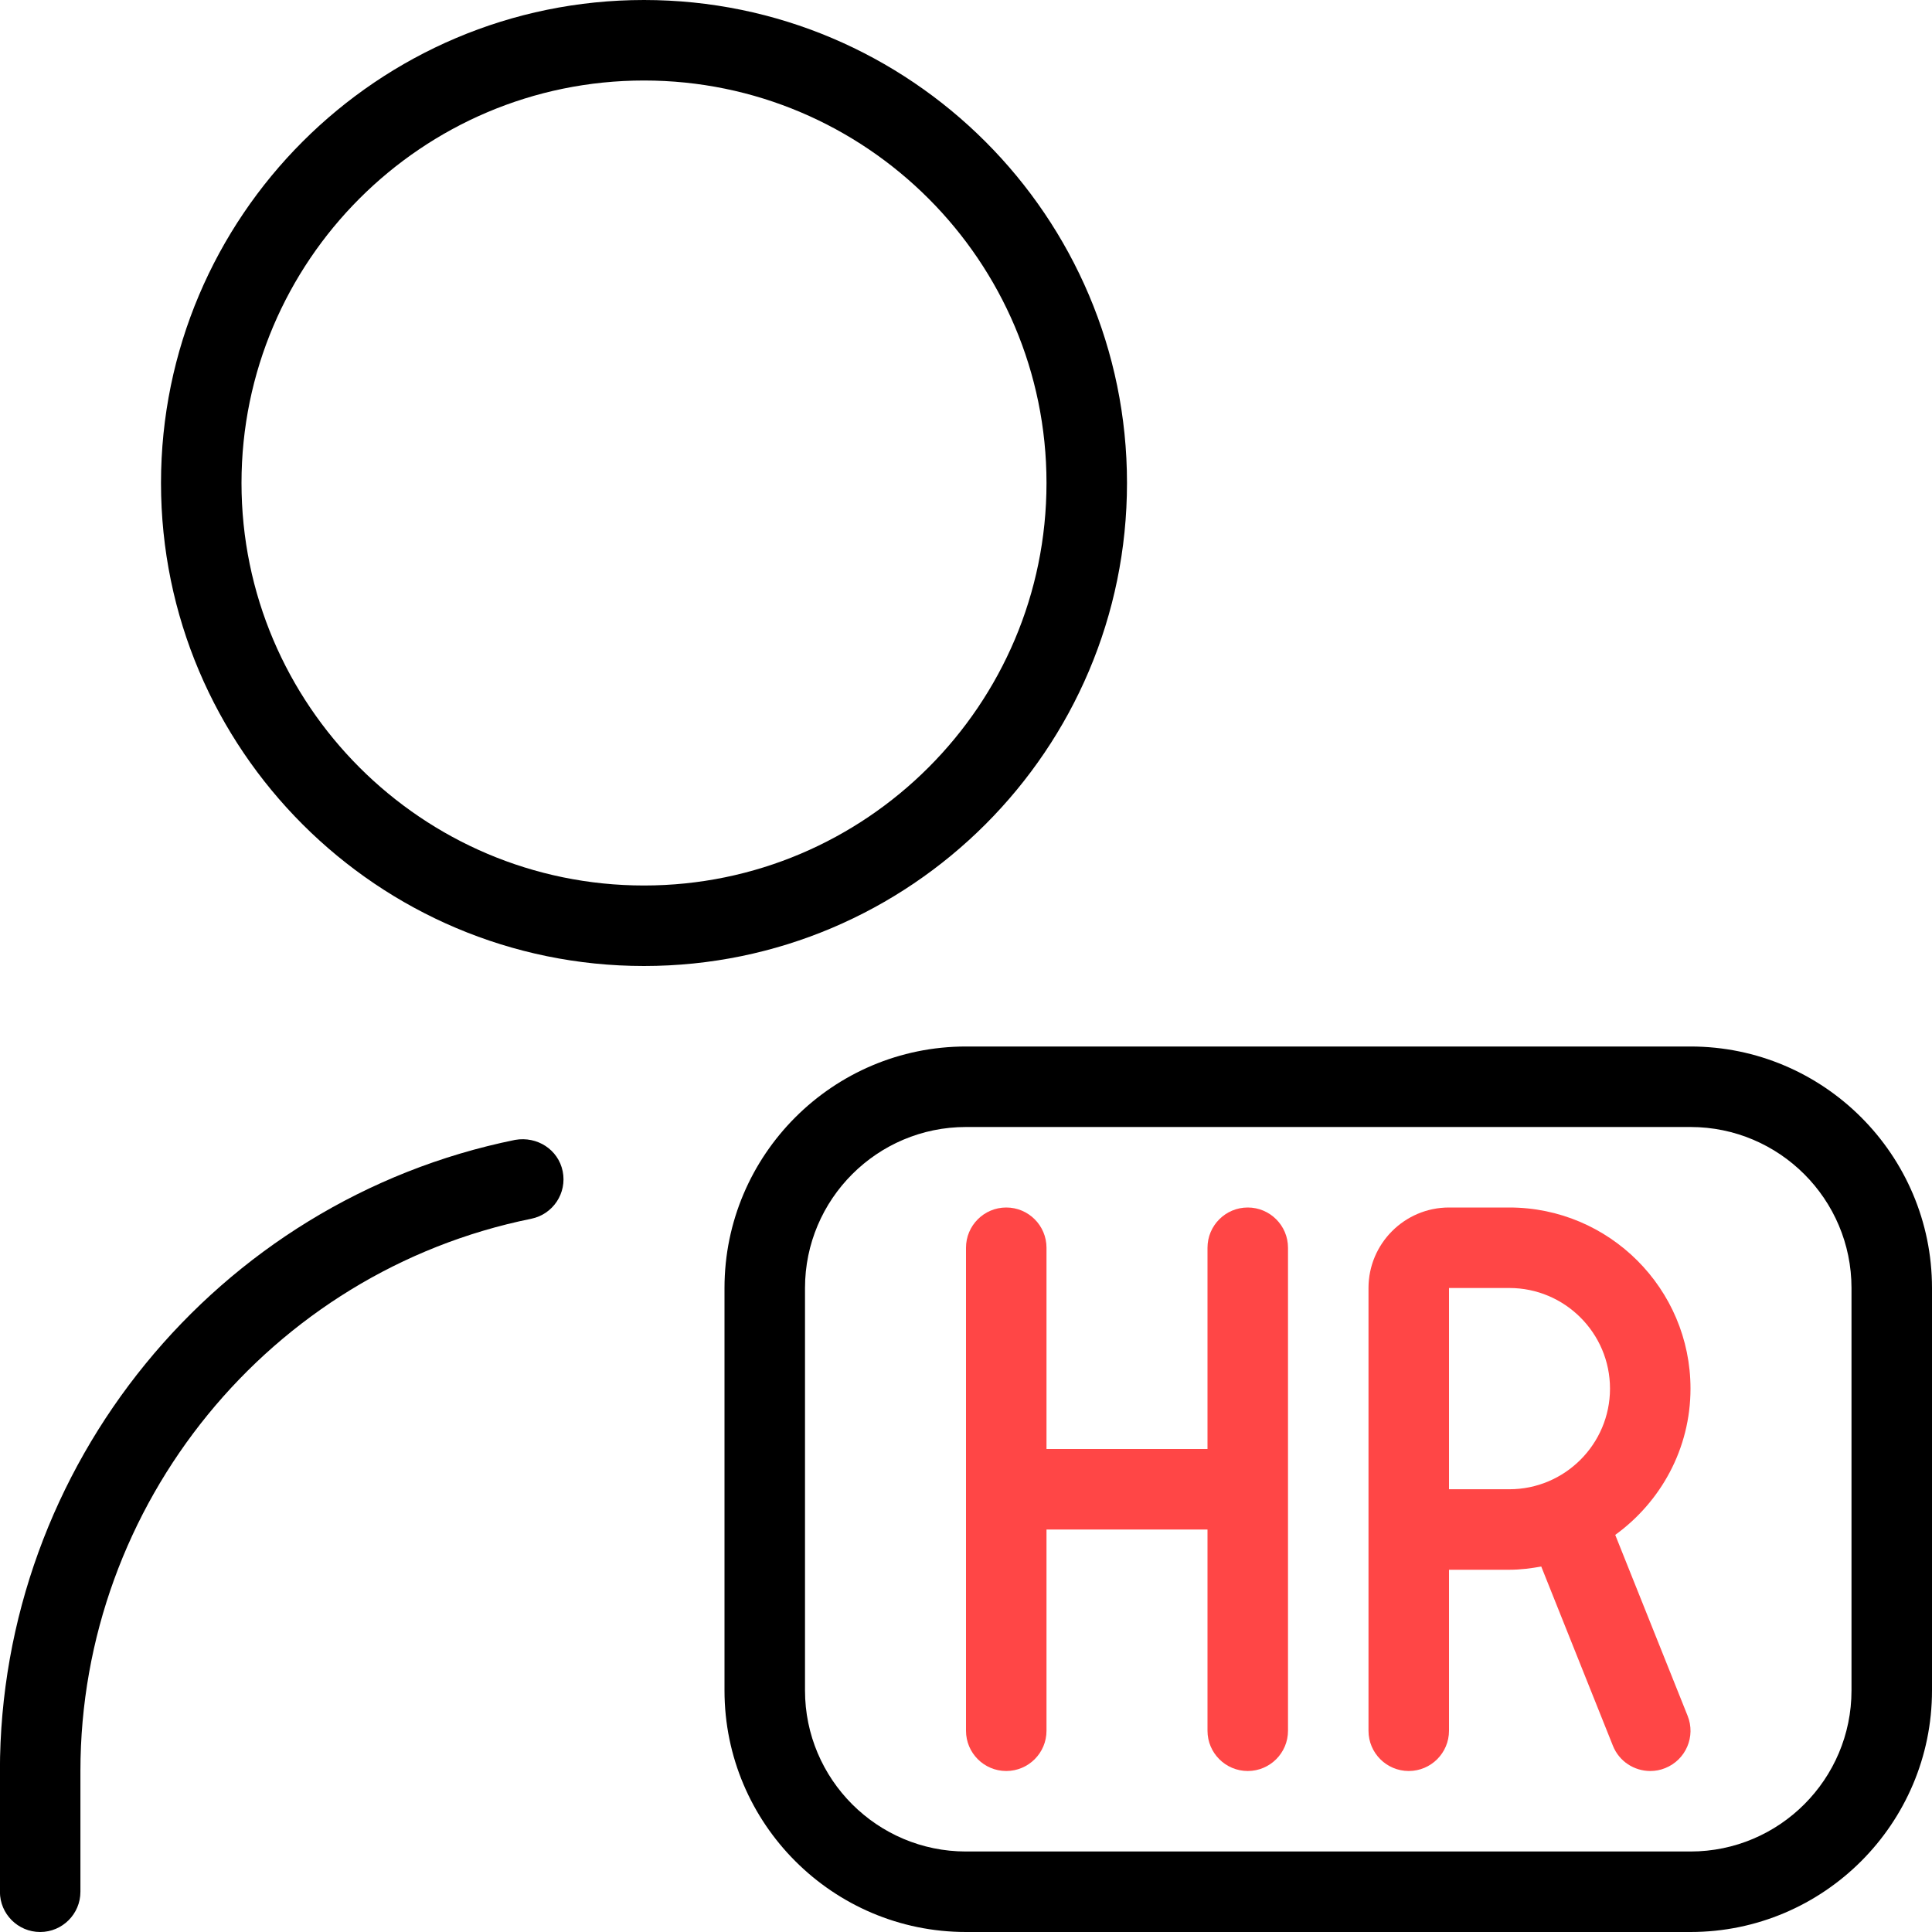
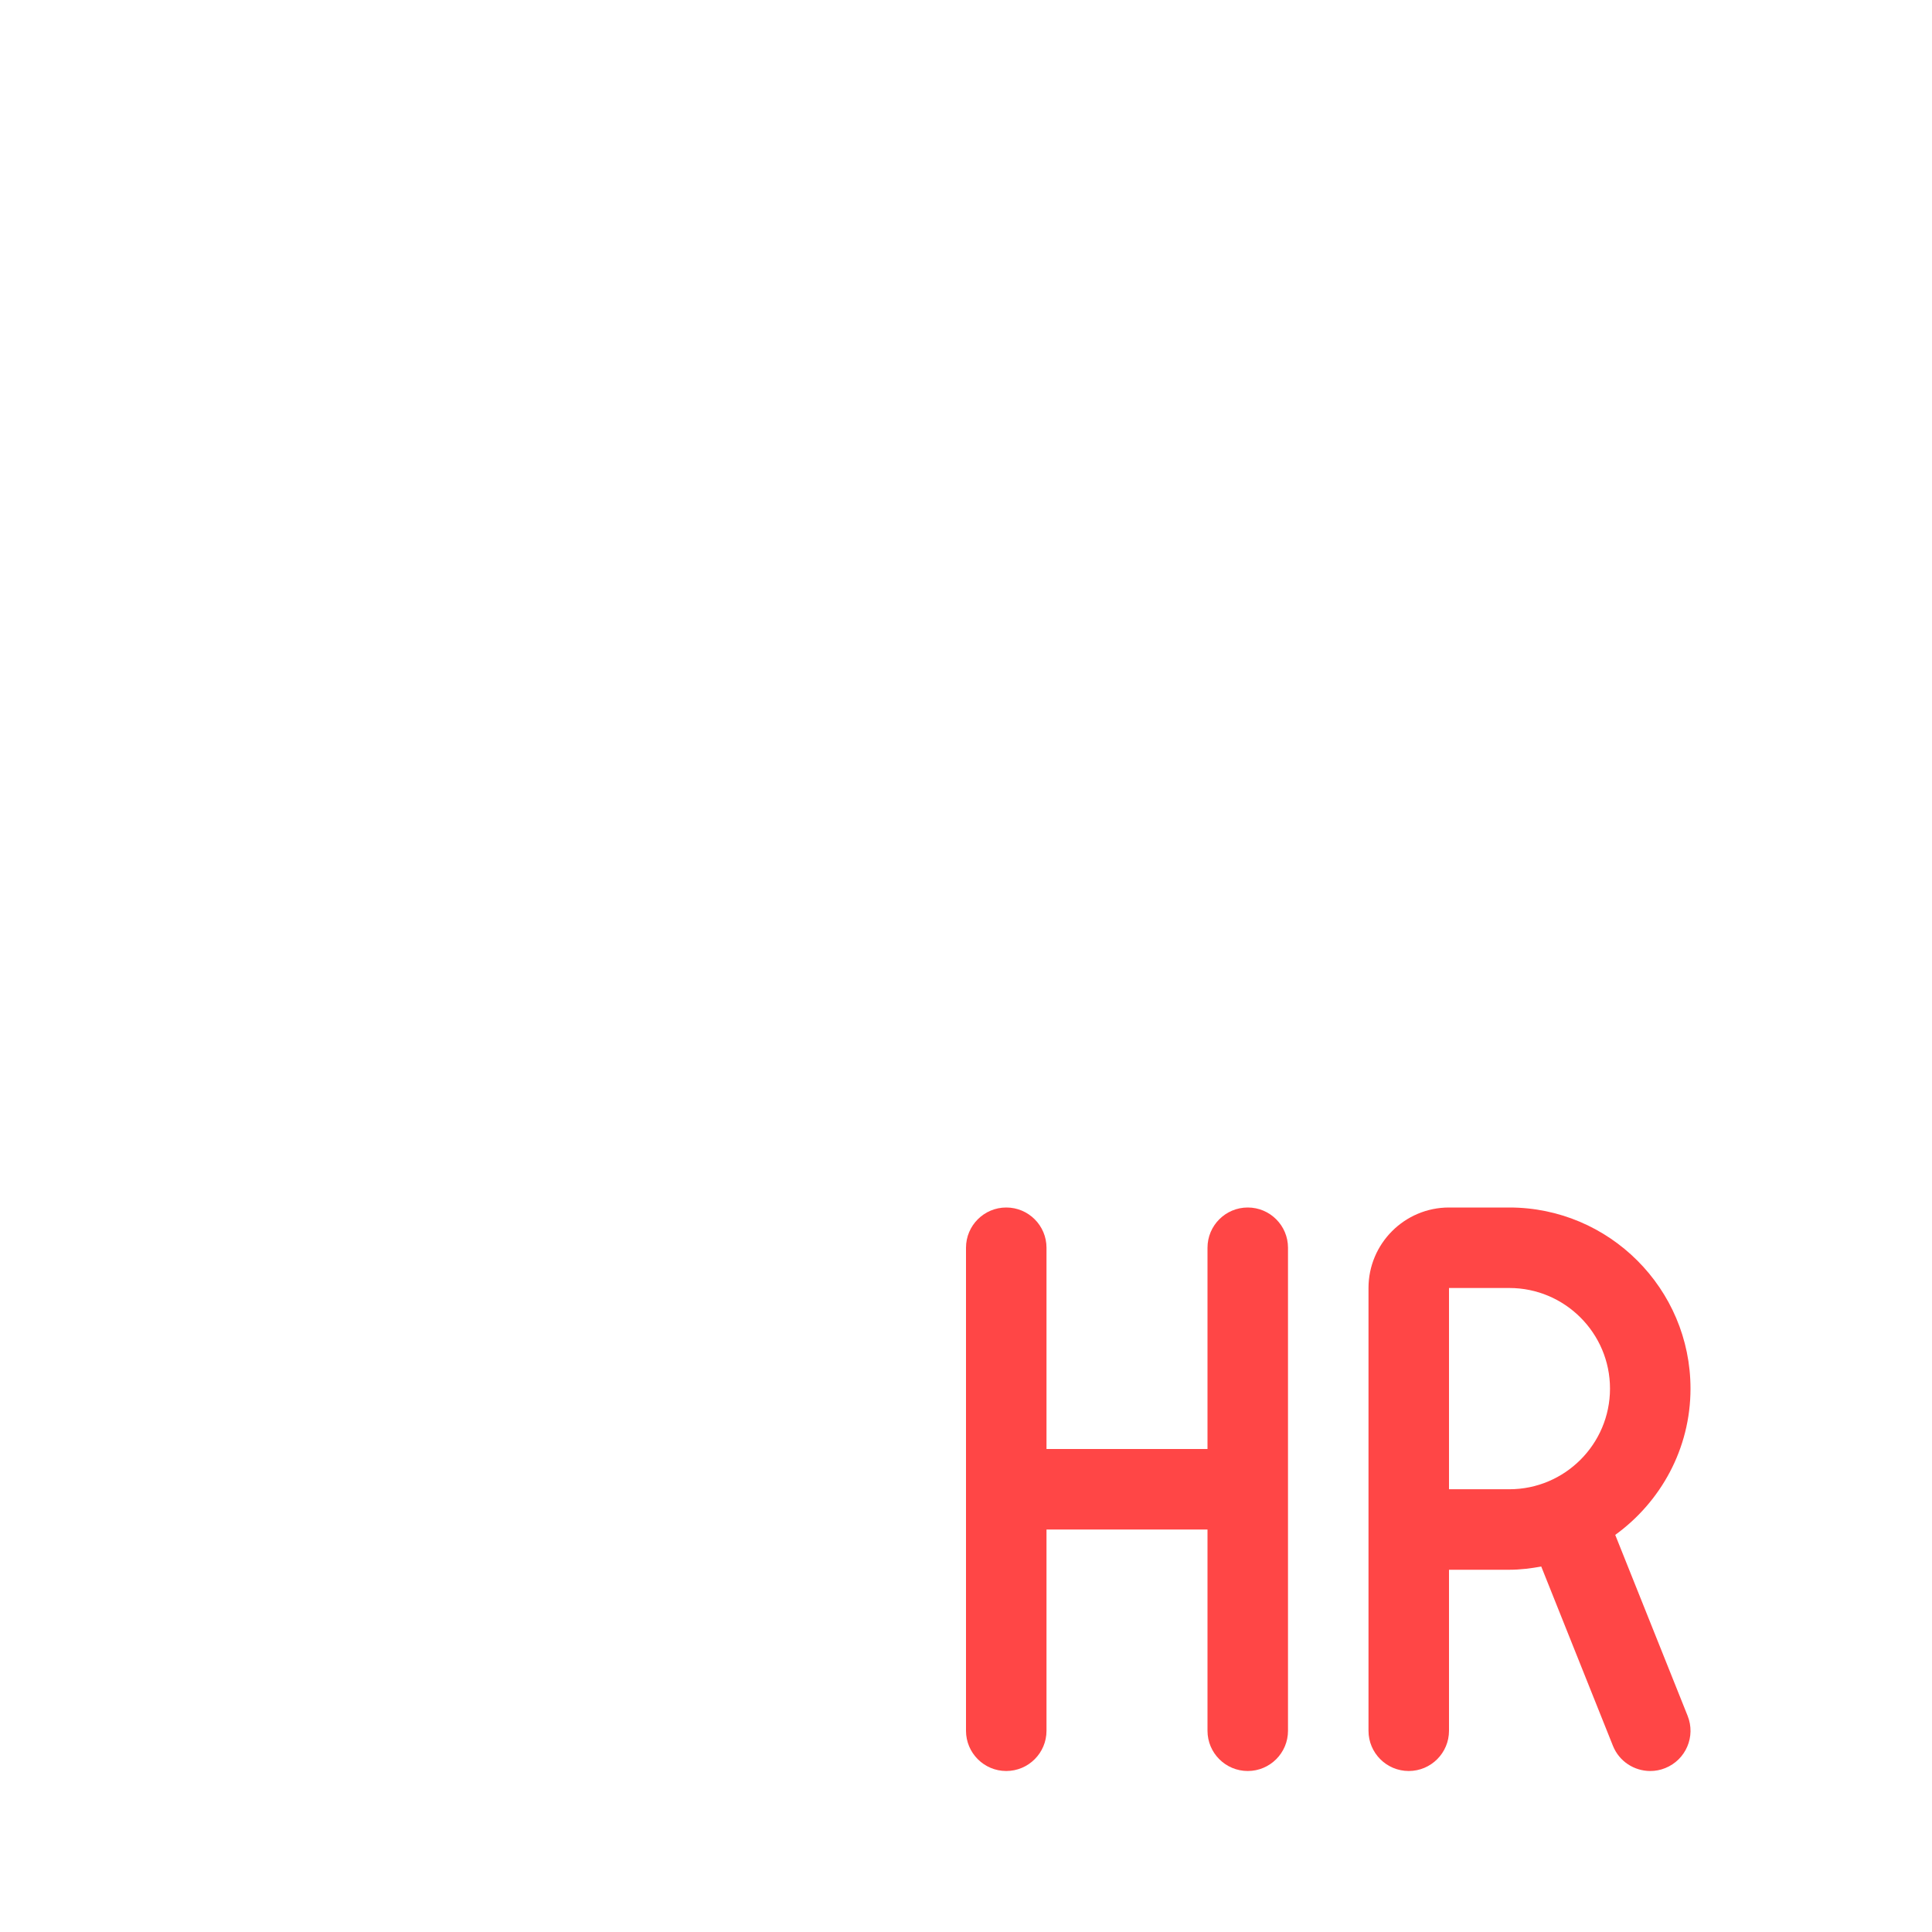
<svg xmlns="http://www.w3.org/2000/svg" width="24" height="24" viewBox="0 0 24 24" fill="none">
-   <path fill-rule="evenodd" clip-rule="evenodd" d="M14 6C14 2.691 11.309 0 8 0C4.691 0 2 2.691 2 6C2 9.309 4.691 12 8 12C11.309 12 14 9.309 14 6ZM8 11C5.243 11 3 8.757 3 6C3 3.243 5.243 1 8 1C10.757 1 13 3.243 13 6C13 8.757 10.757 11 8 11ZM6.99 14.55C7.045 14.821 6.87 15.085 6.599 15.14C3.354 15.798 0.999 18.683 0.999 22V23.5C0.999 23.776 0.775 24 0.499 24C0.223 24 -0.001 23.776 -0.001 23.5V22C-0.001 18.21 2.691 14.913 6.399 14.16C6.673 14.112 6.935 14.28 6.99 14.55ZM21 13H12C10.346 13 9 14.346 9 16V21C9 22.654 10.346 24 12 24H21C22.654 24 24 22.654 24 21V16C24 14.346 22.654 13 21 13ZM23 21C23 22.103 22.103 23 21 23H12C10.897 23 10 22.103 10 21V16C10 14.897 10.897 14 12 14H21C22.103 14 23 14.897 23 16V21Z" fill="black" />
  <path d="M16 15.5V21.5C16 21.776 15.776 22 15.5 22C15.224 22 15 21.776 15 21.5V19H13V21.5C13 21.776 12.776 22 12.5 22C12.224 22 12 21.776 12 21.5V15.5C12 15.224 12.224 15 12.5 15C12.776 15 13 15.224 13 15.5V18H15V15.5C15 15.224 15.224 15 15.5 15C15.776 15 16 15.224 16 15.5Z" fill="#FF4646" />
  <path fill-rule="evenodd" clip-rule="evenodd" d="M18 15H18.75C19.99 15 21 16.009 21 17.25C21 17.998 20.629 18.658 20.065 19.067L20.964 21.314C21.067 21.57 20.943 21.861 20.686 21.964C20.625 21.989 20.562 22 20.5 22C20.302 22 20.114 21.882 20.036 21.686L19.146 19.46C19.017 19.483 18.886 19.5 18.75 19.5H18V21.5C18 21.776 17.776 22 17.5 22C17.224 22 17 21.776 17 21.5V18.75V16C17 15.449 17.448 15 18 15ZM18 16V18.5H18.75C19.439 18.5 20 17.939 20 17.25C20 16.561 19.439 16 18.75 16H18Z" fill="#FF4646" />
</svg>